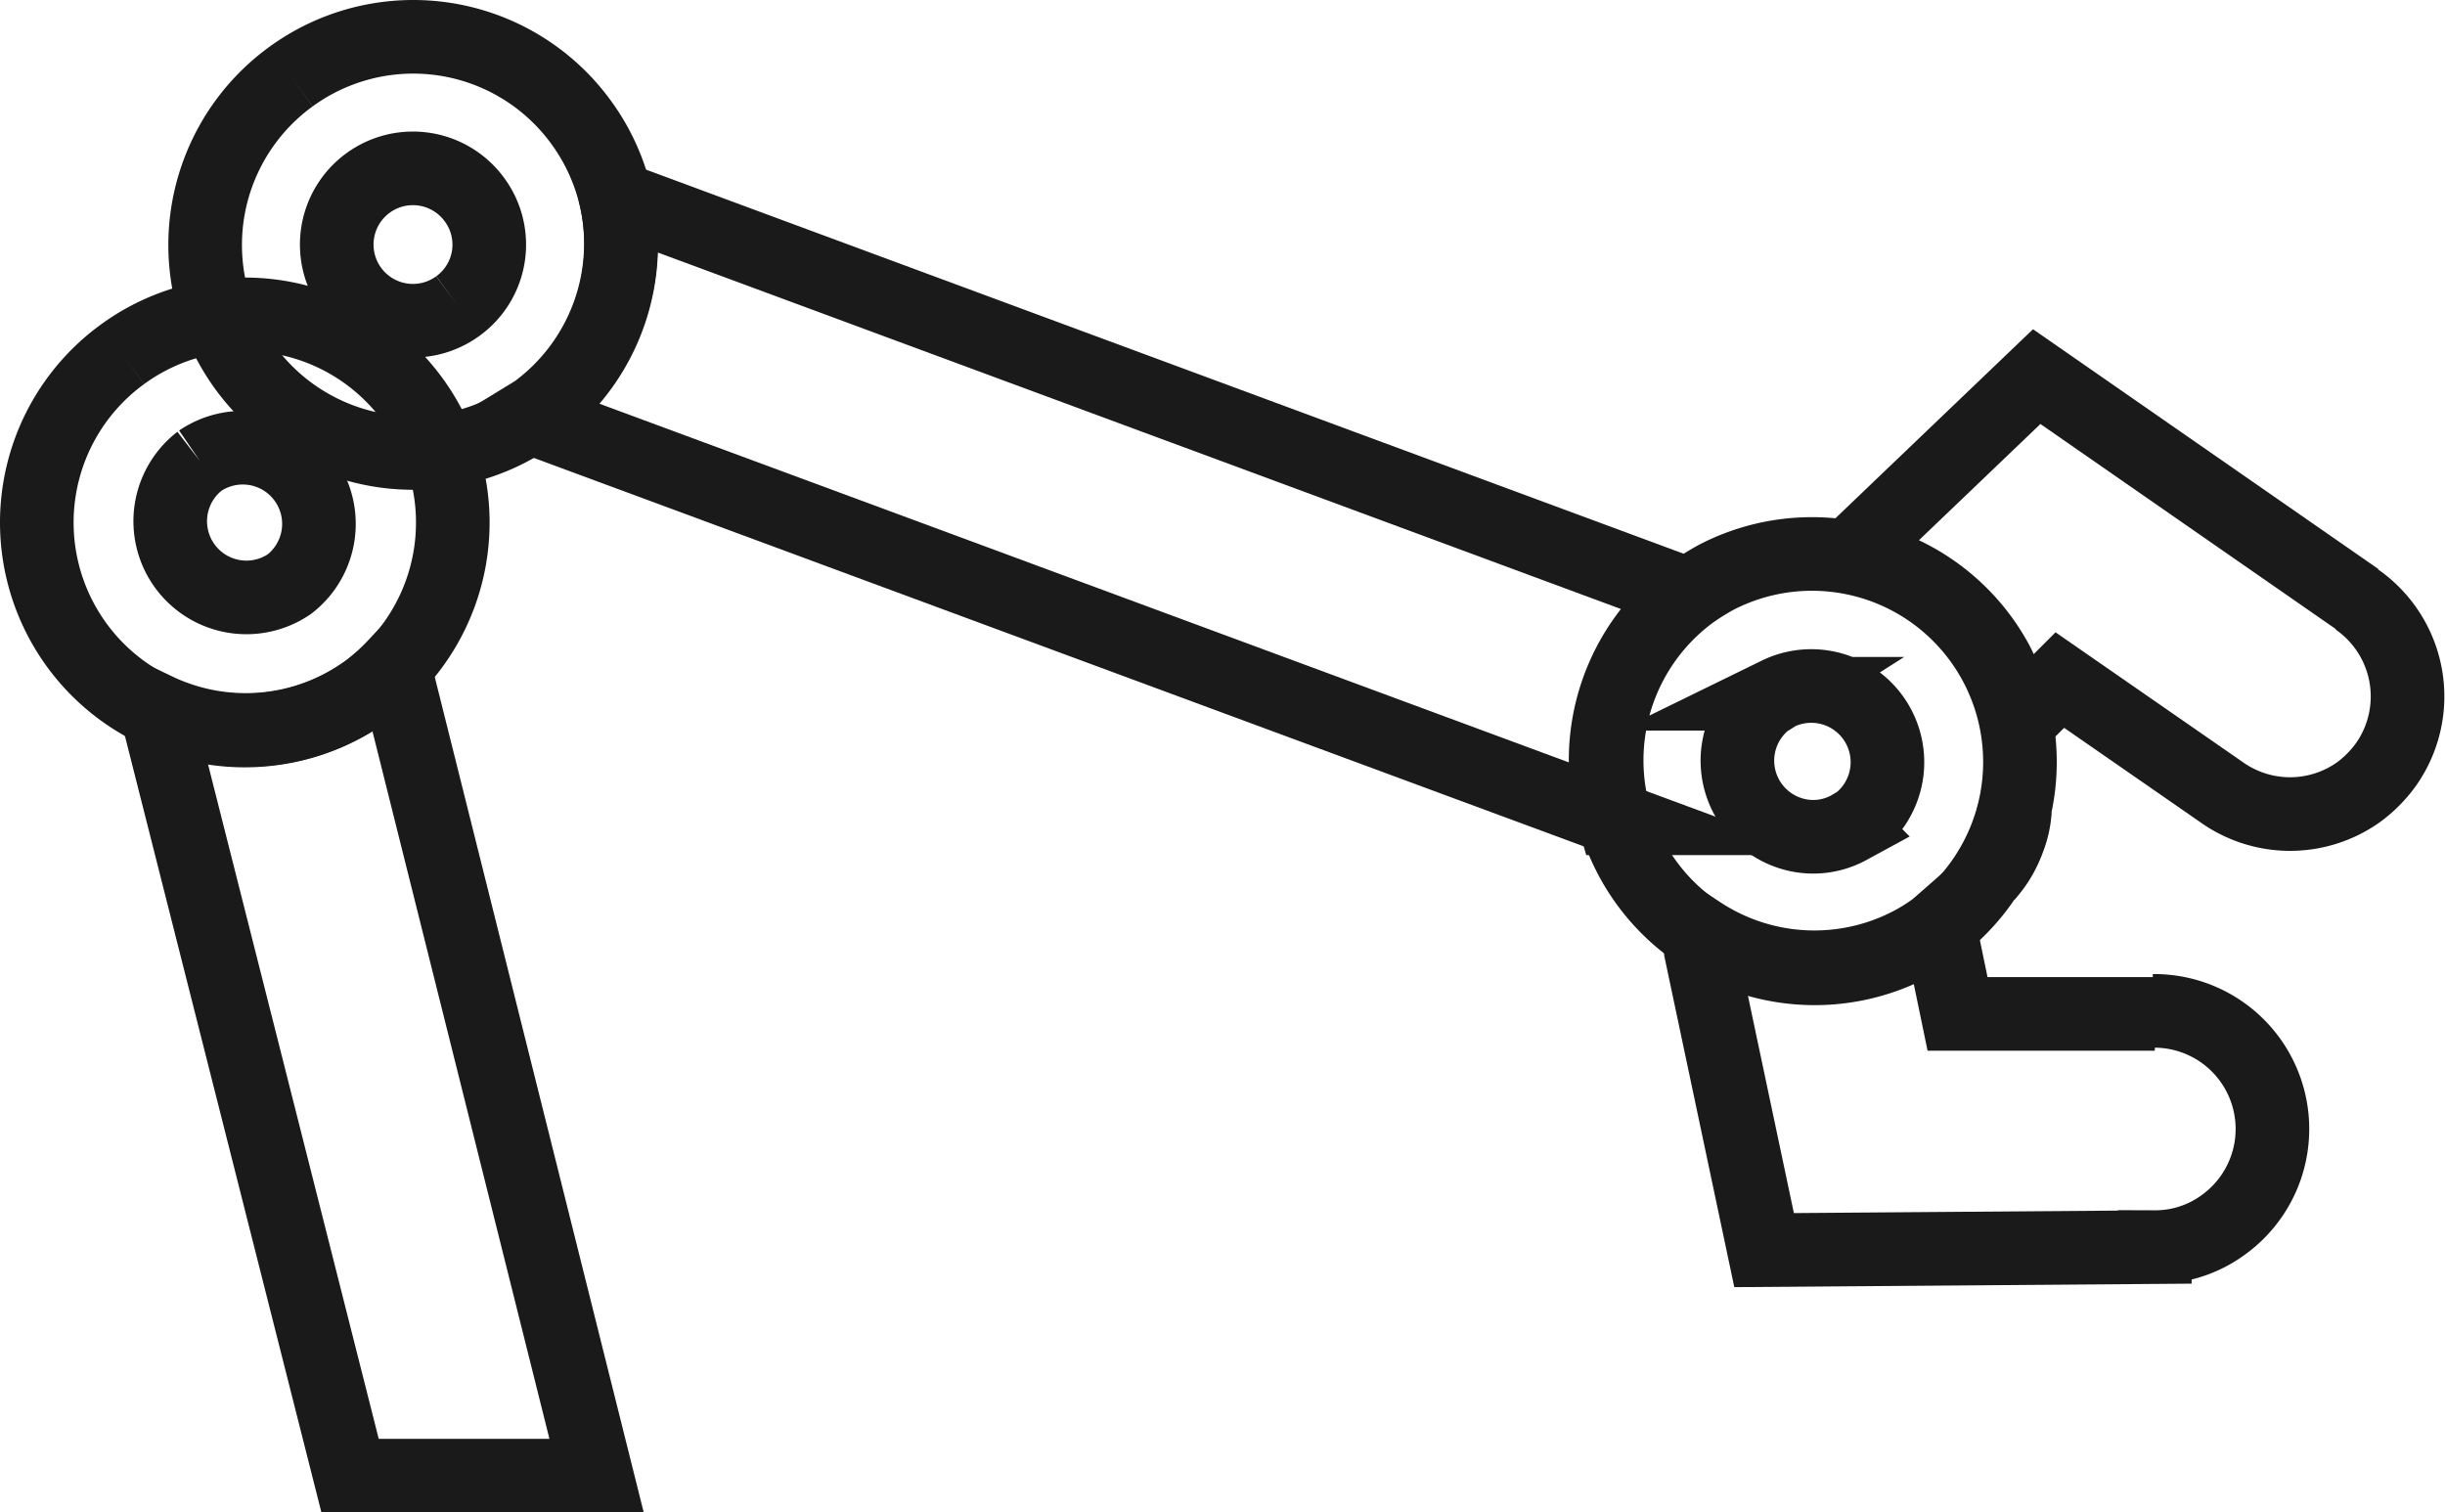
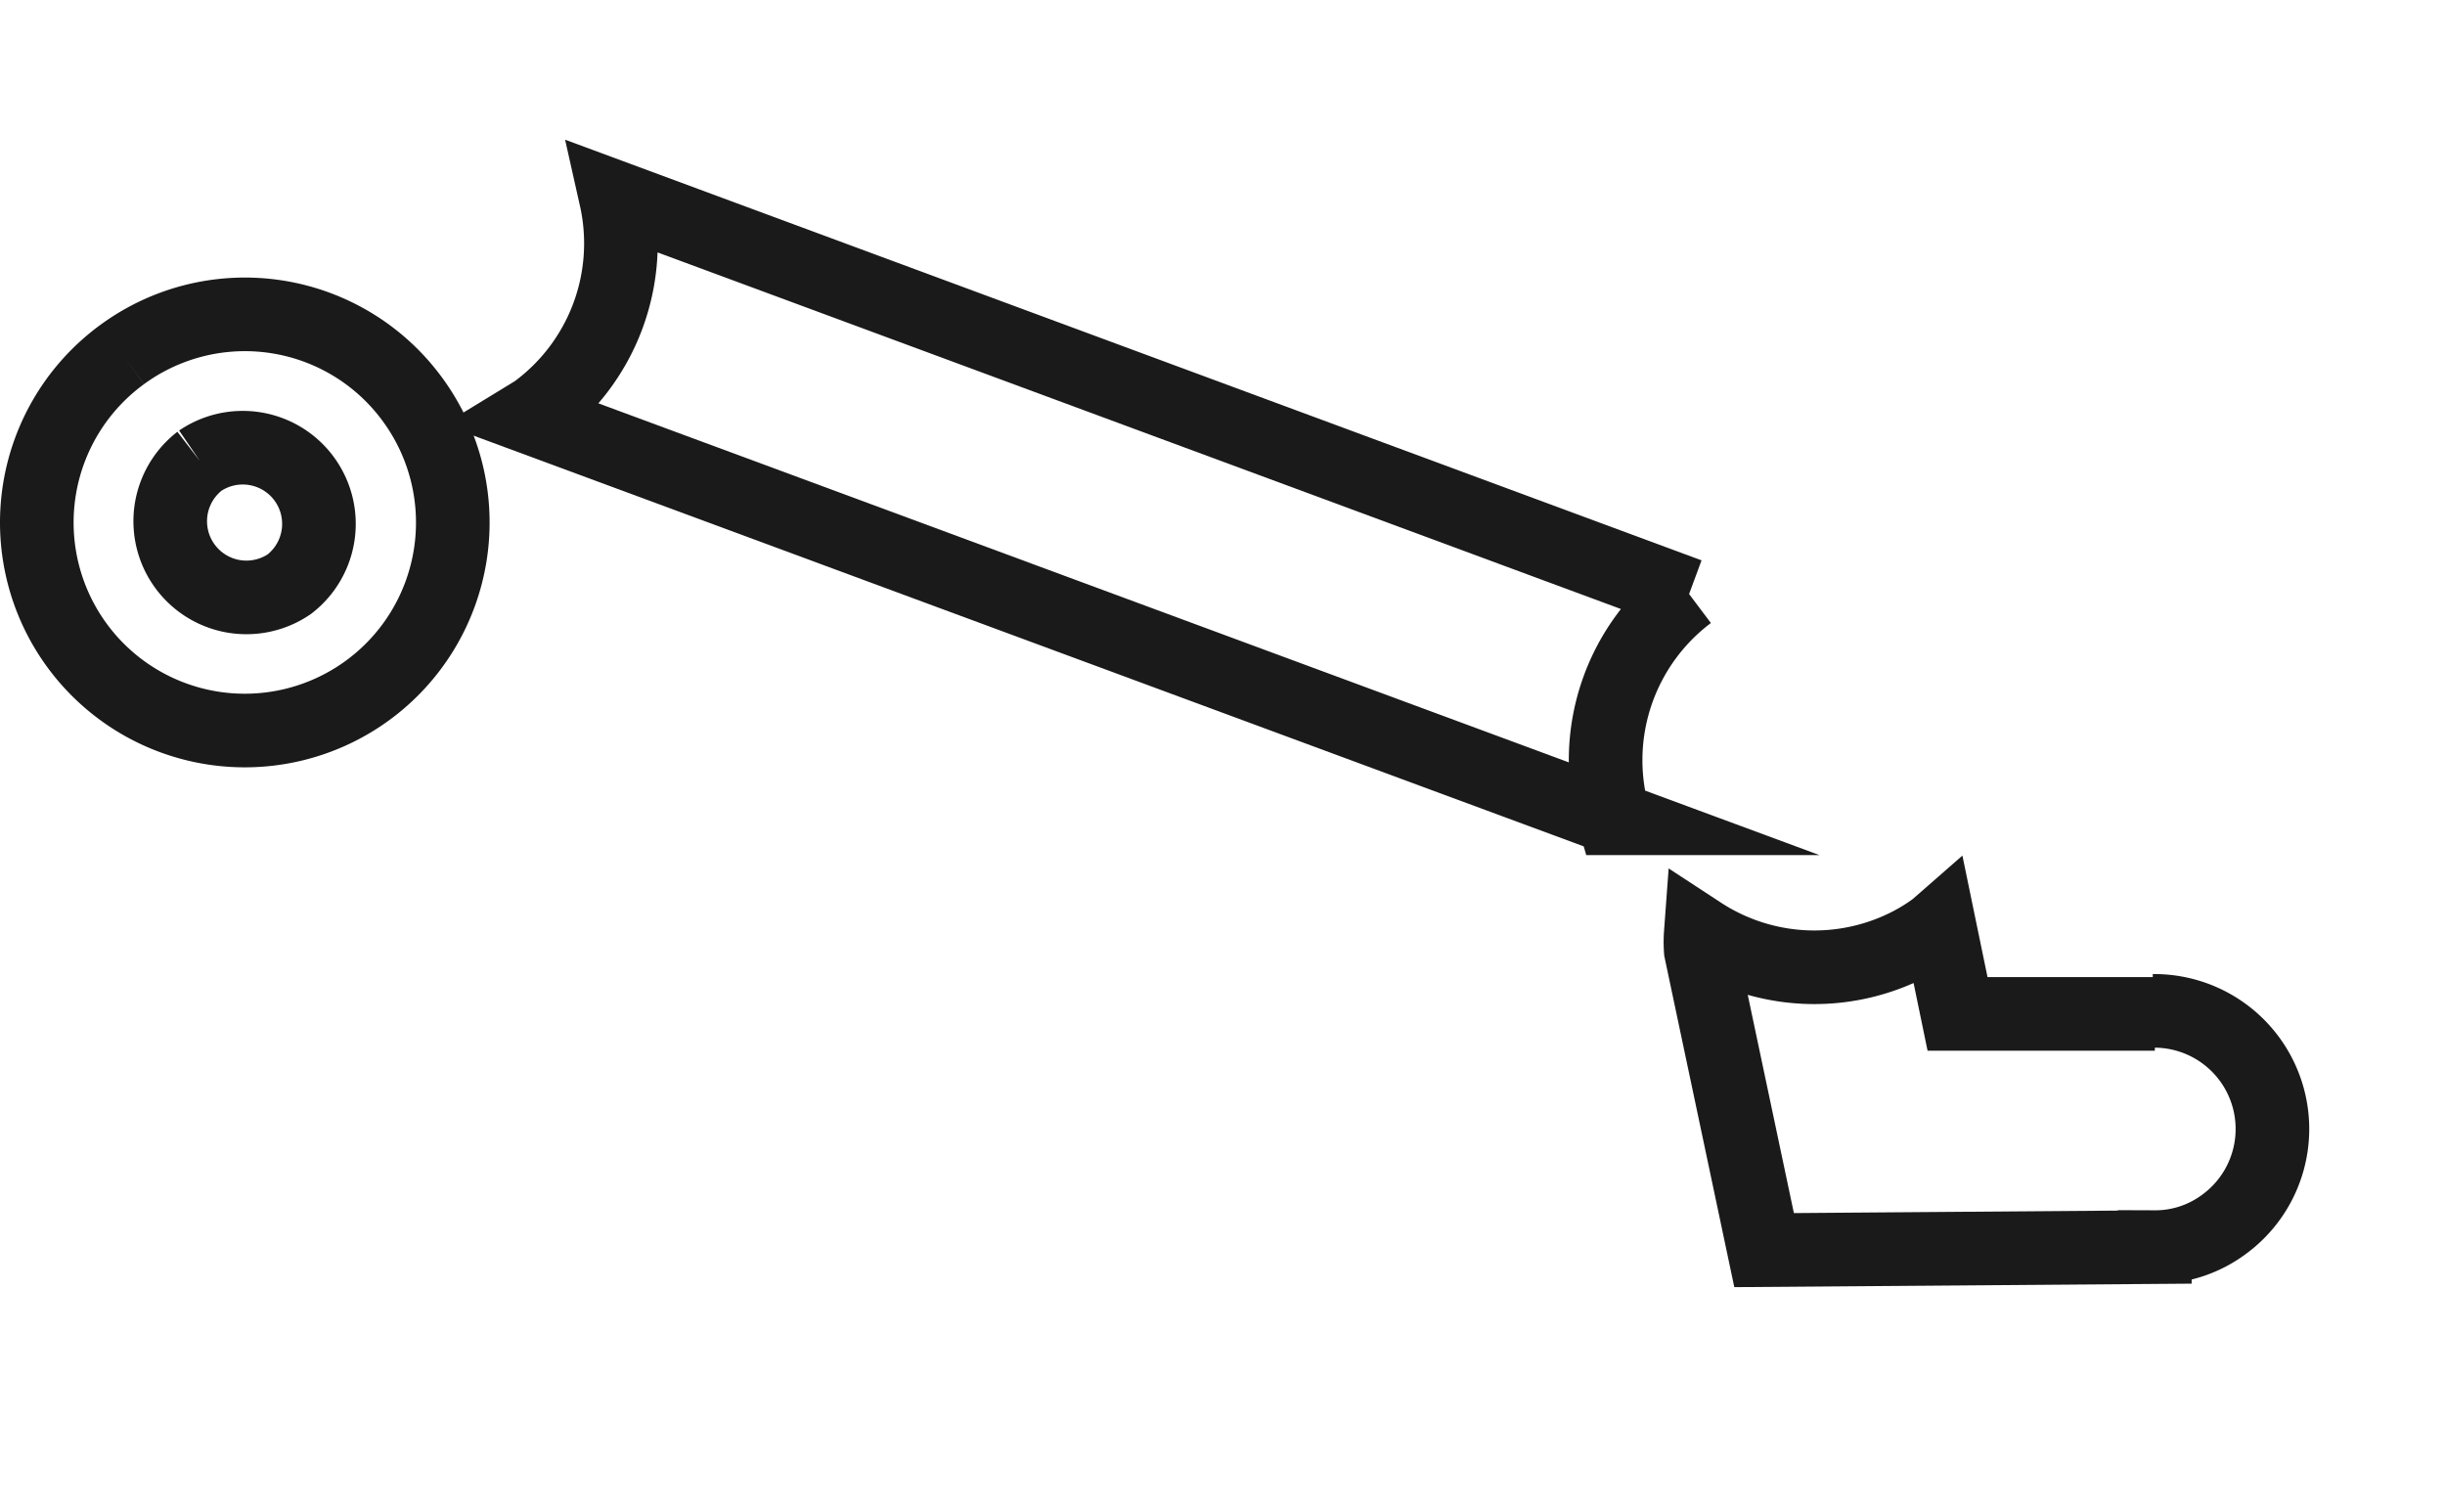
<svg xmlns="http://www.w3.org/2000/svg" id="Layer_1" data-name="Layer 1" viewBox="0 0 57.13 35.34">
  <defs>
    <style>.cls-1{fill:none;stroke:#1a1a1a;stroke-miterlimit:10;stroke-width:1.72px;}</style>
  </defs>
-   <path class="cls-1" d="M9.21,15.57a5,5,0,0,1-.64.57,4.83,4.83,0,0,1-4.92.44l4.53,17.9h5.76Z" />
  <path class="cls-1" d="M46.36,20.55v0s0,0,0,0" />
  <path class="cls-1" d="M39.46,13.9,14.39,4.62a4.87,4.87,0,0,1-1.88,5l-.18.11,25.38,9.39a4.87,4.87,0,0,1,1.75-5.25" />
-   <path class="cls-1" d="M46.43,20.45a2.53,2.53,0,0,0,.5-.84,2.24,2.24,0,0,0,.15-.67,4.83,4.83,0,0,1-.65,1.51" />
  <path class="cls-1" d="M2.86,8.28A4.86,4.86,0,1,0,9.65,9.35,4.85,4.85,0,0,0,2.86,8.28m1.81,2.49a1.78,1.78,0,0,1,2.09,2.88,1.78,1.78,0,0,1-2.09-2.88" />
-   <path class="cls-1" d="M10.7,7.15a1.78,1.78,0,1,1,.39-2.48,1.77,1.77,0,0,1-.39,2.48M6.8,1.79a4.86,4.86,0,1,0,6.78,1.07A4.85,4.85,0,0,0,6.8,1.79" />
  <path class="cls-1" d="M50.35,23.69l-4.61,0-.43-2.08-.08.07a4.49,4.49,0,0,1-.59.37,4.85,4.85,0,0,1-4.9-.24,2.71,2.71,0,0,0,0,.4l1.48,7,9.13-.07a2.69,2.69,0,0,0,1.6-.52,2.76,2.76,0,0,0-1.64-5" />
-   <path class="cls-1" d="M55.08,14l-7.49-5.2L43.2,13a4.85,4.85,0,0,1,3.47,2.5,5.16,5.16,0,0,1,.46,1.39l1-1,3.78,2.62a2.76,2.76,0,0,0,3.2,0,2.91,2.91,0,0,0,.65-.66,2.76,2.76,0,0,0-.7-3.85" />
-   <path class="cls-1" d="M39.51,13.86a4.86,4.86,0,0,0,5.13,8.22,5.87,5.87,0,0,0,.59-.37,4.86,4.86,0,0,0-5.13-8.22,5.87,5.87,0,0,0-.59.37m1.81,2.49h0l.22-.14a1.78,1.78,0,0,1,1.88,3l-.22.13a1.74,1.74,0,0,1-1.36.13,1.78,1.78,0,0,1-.52-3.13" />
</svg>